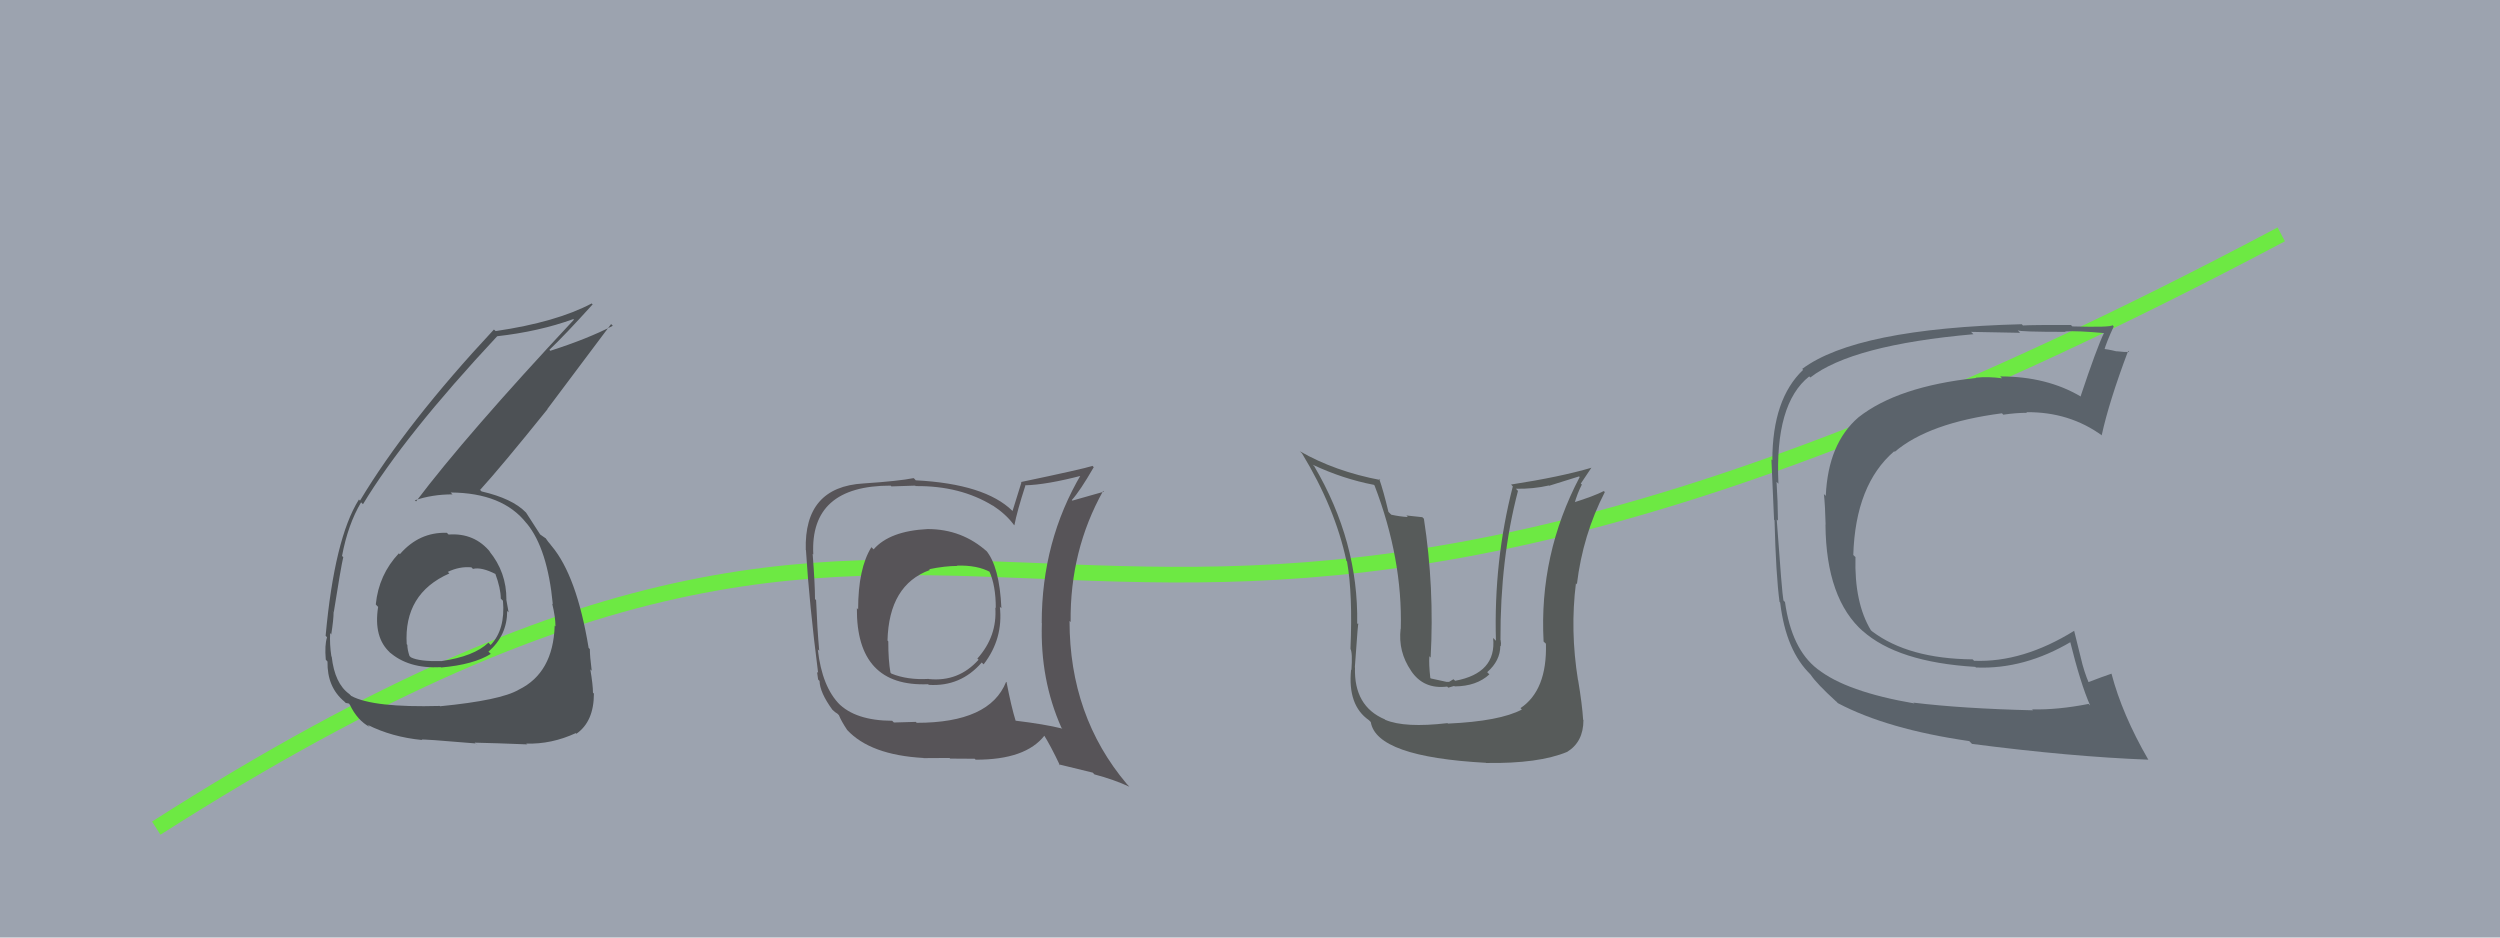
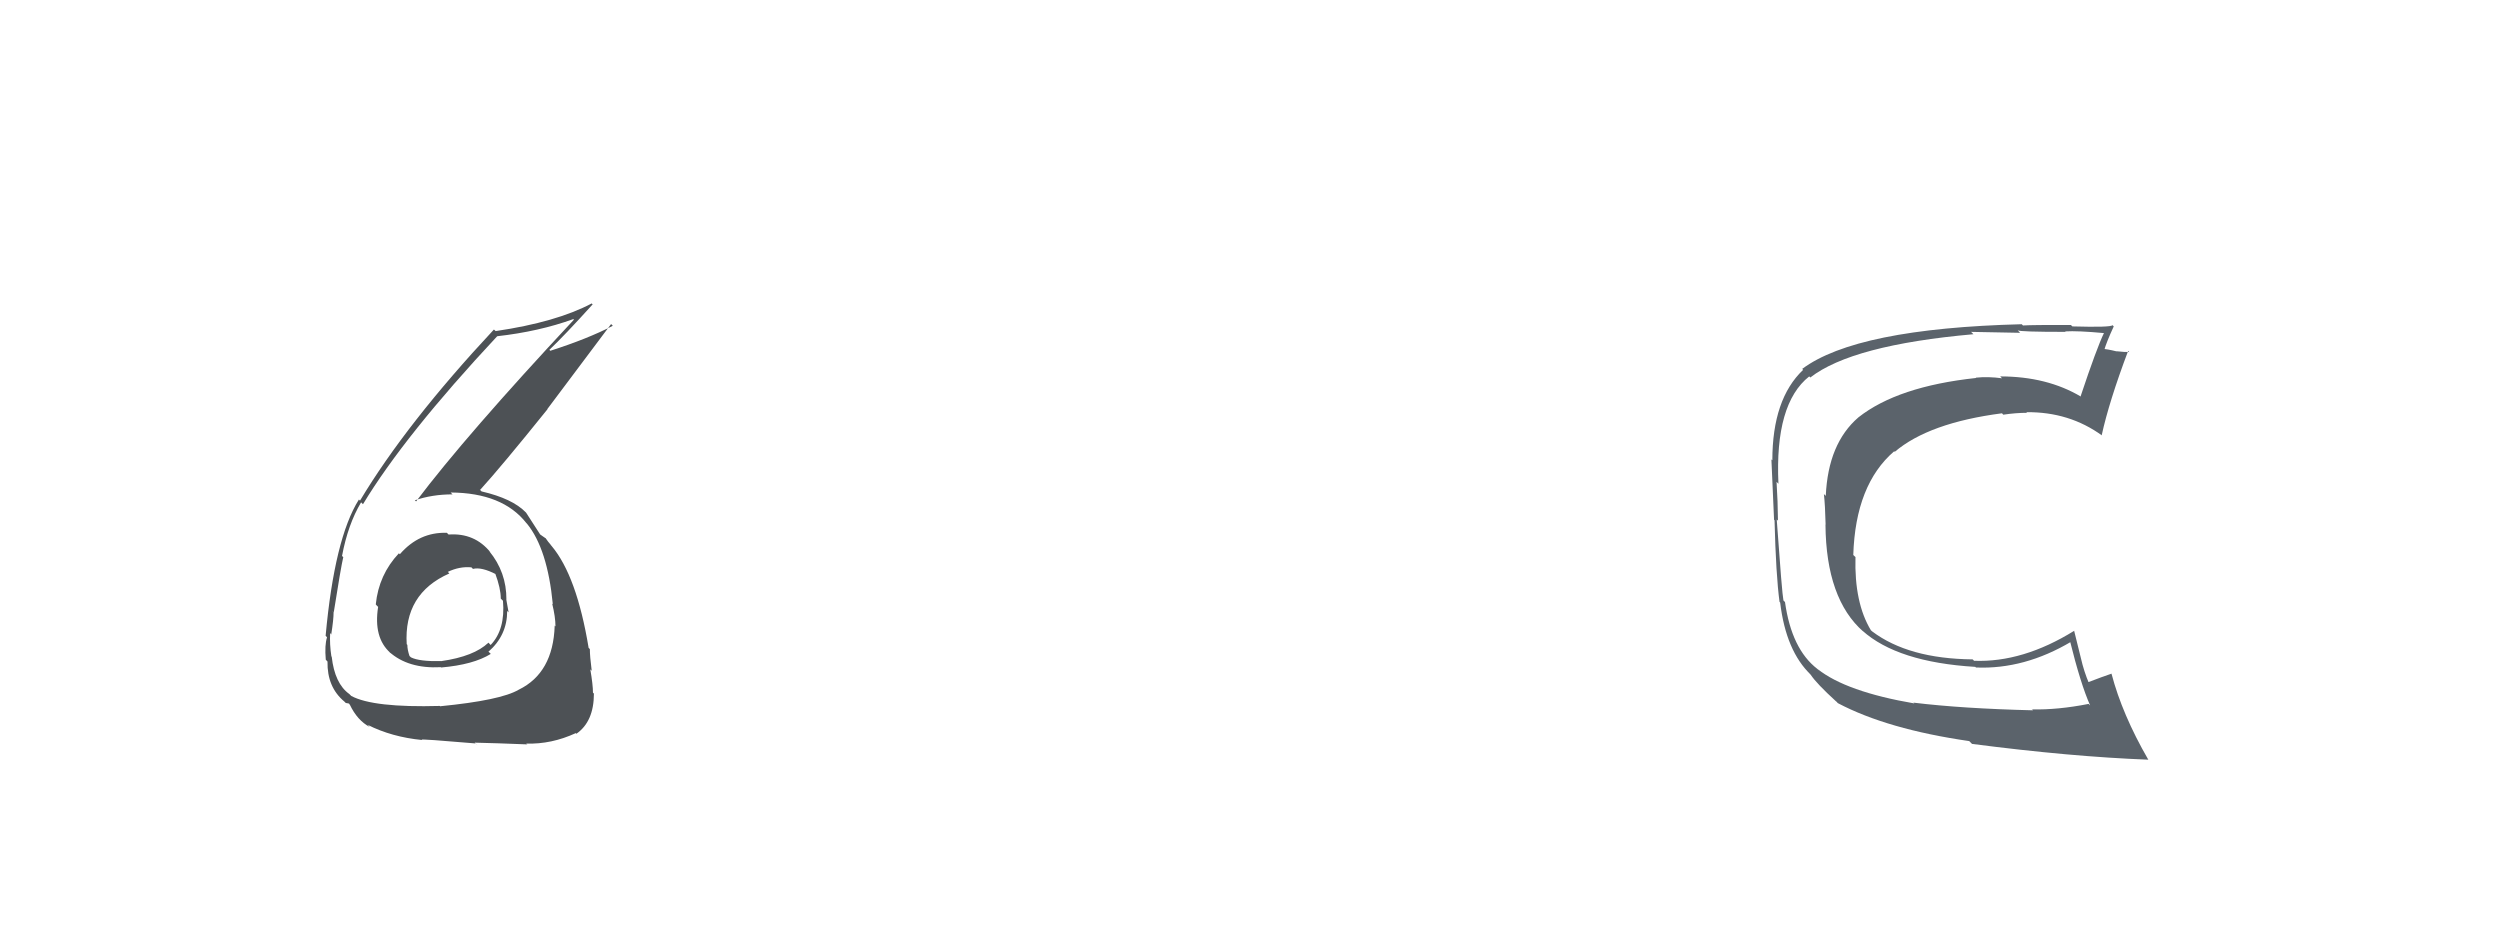
<svg xmlns="http://www.w3.org/2000/svg" width="160" height="60" viewBox="0,0,160,60">
-   <rect width="100%" height="100%" fill="#9ca3af" />
-   <path d="M10 53 C68 16,63 59,146 15" stroke="#6de943" fill="none" />
  <path fill="#4d5155" d="M28.55 34.05L28.58 34.08L28.60 34.10Q26.83 34.04 25.59 35.47L25.51 35.39L25.53 35.41Q24.24 36.78 24.05 38.68L24.09 38.73L24.20 38.84Q23.89 40.81 24.98 41.78L25.00 41.81L24.90 41.71Q26.12 42.81 28.21 42.70L28.22 42.70L28.23 42.72Q30.30 42.54 31.41 41.85L31.32 41.76L31.26 41.71Q32.46 40.66 32.46 39.10L32.53 39.17L32.55 39.19Q32.47 38.74 32.40 38.35L32.43 38.38L32.41 38.37Q32.42 36.62 31.31 35.27L31.48 35.44L31.40 35.36Q30.38 34.09 28.71 34.21ZM28.24 45.28L28.24 45.28L28.15 45.18Q23.89 45.30 22.48 44.54L22.45 44.51L22.36 44.42Q21.42 43.75 21.23 42.03L21.10 41.91L21.21 42.02Q21.09 41.24 21.13 40.52L21.26 40.65L21.20 40.60Q21.35 39.64 21.35 39.19L21.21 39.05L21.36 39.19Q21.81 36.34 21.97 35.65L21.99 35.68L21.89 35.58Q22.27 33.56 23.11 32.15L23.19 32.23L23.23 32.27Q25.88 27.88 31.82 21.52L31.85 21.55L31.81 21.52Q34.49 21.22 36.70 20.42L36.61 20.33L36.73 20.46Q29.82 27.86 26.63 32.09L26.56 32.03L26.55 32.02Q27.66 31.64 28.96 31.64L28.89 31.57L28.84 31.52Q32.17 31.54 33.69 33.48L33.77 33.56L33.73 33.52Q35.04 35.13 35.38 38.67L35.48 38.77L35.34 38.63Q35.55 39.49 35.55 40.09L35.44 39.99L35.50 40.05Q35.40 43.07 33.20 44.14L33.30 44.25L33.20 44.14Q32.05 44.82 28.17 45.20ZM30.57 47.72L30.57 47.72L30.38 47.53Q31.75 47.56 33.72 47.64L33.77 47.68L33.68 47.59Q35.29 47.64 36.85 46.92L37.04 47.11L36.89 46.96Q38.01 46.18 38.01 44.39L38.12 44.50L37.95 44.33Q37.95 43.83 37.78 42.84L37.88 42.94L37.87 42.93Q37.75 42.00 37.75 41.54L37.66 41.45L37.67 41.45Q36.91 36.86 35.31 34.95L35.19 34.83L35.30 34.93Q35.06 34.66 34.91 34.43L34.95 34.47L34.69 34.29L34.55 34.19L34.58 34.22Q34.28 33.77 33.67 32.81L33.63 32.77L33.65 32.79Q32.80 31.91 30.82 31.45L30.70 31.33L30.73 31.35Q32.07 29.88 35.04 26.19L35.03 26.18L39.11 20.74L39.22 20.85Q37.62 21.68 35.22 22.45L35.15 22.38L35.16 22.39Q36.14 21.46 37.93 19.48L38.00 19.56L37.87 19.42Q35.60 20.62 31.72 21.19L31.69 21.16L31.61 21.09Q26.01 27.09 23.04 32.04L23.05 32.05L22.97 31.97Q21.41 34.45 20.84 40.69L20.89 40.74L20.93 40.79Q20.77 41.27 20.85 42.22L20.97 42.35L20.96 42.34Q20.93 43.98 22.04 44.90L21.97 44.83L22.13 44.99Q22.39 45.02 22.35 45.06L22.44 45.15L22.39 45.10Q22.87 46.11 23.67 46.53L23.58 46.44L23.53 46.39Q25.07 47.17 27.01 47.36L26.93 47.28L26.99 47.34Q26.93 47.28 30.44 47.58ZM30.25 36.39L30.29 36.43L30.27 36.41Q30.81 36.27 31.76 36.76L31.86 36.86L31.69 36.69Q32.05 37.66 32.05 38.31L32.03 38.29L32.19 38.45Q32.35 40.29 31.40 41.28L31.42 41.30L31.26 41.13Q30.34 42.01 28.25 42.31L28.26 42.33L28.24 42.31Q26.83 42.34 26.30 42.07L26.13 41.91L26.21 41.99Q26.07 41.58 26.07 41.27L25.93 41.13L26.03 41.24Q25.83 37.99 28.76 36.70L28.77 36.71L28.66 36.60Q29.41 36.24 30.17 36.31Z" />
-   <path fill="#575458" d="M59.42 33.91L59.52 34.01L59.37 33.86Q56.94 33.98 55.91 35.16L55.89 35.14L55.77 35.02Q54.92 36.38 54.92 39.01L54.88 38.96L54.84 38.92Q54.80 43.98 59.40 43.79L59.52 43.91L59.44 43.83Q61.48 43.96 62.83 42.40L62.83 42.40L62.95 42.52Q64.22 40.88 63.99 38.82L63.92 38.76L64.09 38.93Q63.97 36.25 63.10 35.22L63.09 35.22L63.19 35.32Q61.58 33.86 59.37 33.86ZM64.49 43.74L64.41 43.66L64.39 43.64Q63.35 46.26 58.67 46.26L58.61 46.20L57.21 46.24L57.10 46.13Q54.73 46.12 53.63 44.98L53.59 44.95L53.76 45.11Q52.61 43.97 52.34 41.57L52.38 41.60L52.43 41.65Q52.30 40.19 52.23 38.41L52.21 38.39L52.16 38.34Q52.16 37.39 52.01 35.45L52.07 35.50L52.05 35.48Q51.83 31.08 57.00 31.08L57.05 31.13L58.57 31.08L58.60 31.11Q61.46 31.08 63.55 32.37L63.53 32.35L63.52 32.34Q64.38 32.90 64.88 33.58L64.90 33.60L64.92 33.62Q65.09 32.73 65.62 31.09L65.66 31.13L65.60 31.06Q66.97 31.03 69.30 30.42L69.24 30.37L69.21 30.33Q66.67 34.62 66.67 39.87L66.59 39.79L66.68 39.88Q66.56 43.49 67.93 46.57L67.98 46.62L67.99 46.63Q66.87 46.35 64.97 46.12L65.04 46.19L65.01 46.16Q64.72 45.23 64.42 43.66ZM67.71 48.86L67.77 48.92L69.94 49.45L70.04 49.56Q71.29 49.89 72.28 50.35L72.14 50.20L72.12 50.18Q68.45 45.83 68.45 39.74L68.51 39.80L68.52 39.81Q68.47 35.23 70.60 31.42L70.66 31.48L70.64 31.47Q69.96 31.66 68.63 32.04L68.59 32.00L68.59 32.01Q69.12 31.43 70.00 29.90L69.90 29.80L69.91 29.82Q69.34 30.01 65.34 30.85L65.37 30.88L64.80 32.71L64.79 32.69Q63.03 30.97 58.61 30.74L58.51 30.63L58.47 30.60Q57.52 30.79 55.27 30.94L55.14 30.81L55.27 30.94Q51.45 31.16 51.57 35.20L51.56 35.19L51.58 35.20Q51.79 38.62 52.36 43.07L52.29 43.00L52.36 43.49L52.45 43.58Q52.47 44.32 53.27 45.42L53.35 45.50L53.27 45.42Q53.44 45.59 53.63 45.70L53.51 45.59L53.69 45.77Q53.84 46.15 54.22 46.72L54.28 46.78L54.22 46.72Q55.71 48.32 59.10 48.51L59.09 48.50L59.11 48.52Q60.62 48.51 60.77 48.51L60.81 48.55L62.38 48.56L62.44 48.62Q65.65 48.63 66.86 47.06L66.87 47.07L66.76 46.96Q67.23 47.70 67.84 48.99ZM61.30 36.25L61.24 36.19L61.25 36.20Q62.55 36.16 63.39 36.62L63.35 36.58L63.31 36.55Q63.73 37.46 63.73 38.90L63.75 38.93L63.70 38.88Q63.83 40.72 62.55 42.15L62.64 42.23L62.63 42.22Q61.35 43.65 59.45 43.46L59.39 43.40L59.44 43.45Q58.08 43.53 57.05 43.11L56.98 43.04L56.99 43.05Q56.85 42.27 56.85 41.05L56.81 41.00L56.80 41.00Q56.89 37.43 59.51 36.48L59.47 36.43L59.46 36.43Q60.47 36.22 61.27 36.22Z" />
  <path fill="#5b636b" d="M122.42 44.92L122.37 44.88L122.52 45.02Q118.15 44.27 116.33 42.82L116.50 43.00L116.31 42.81Q114.66 41.54 114.24 38.53L114.13 38.42L114.14 38.43Q114.05 38.00 113.71 33.24L113.69 33.23L113.79 33.32Q113.78 32.09 113.70 30.84L113.70 30.84L113.82 30.96Q113.58 25.84 115.79 24.09L115.76 24.06L115.86 24.16Q118.53 22.08 126.30 21.39L126.24 21.33L126.15 21.24Q127.65 21.26 129.29 21.30L129.15 21.16L129.14 21.14Q129.23 21.24 132.20 21.24L132.18 21.22L132.17 21.21Q132.96 21.16 134.68 21.32L134.76 21.40L134.66 21.30Q134.19 22.27 133.16 25.36L133.24 25.44L133.19 25.39Q131.01 24.09 128.01 24.09L128.00 24.08L128.13 24.21Q127.25 24.09 126.45 24.17L126.56 24.28L126.47 24.19Q121.45 24.73 118.94 26.71L119.00 26.77L118.94 26.71Q117.00 28.38 116.85 31.73L116.82 31.71L116.73 31.62Q116.81 32.34 116.84 33.60L116.78 33.54L116.83 33.58Q116.87 38.34 119.26 40.43L119.29 40.46L119.19 40.36Q121.44 42.38 126.42 42.68L126.33 42.59L126.46 42.72Q129.56 42.85 132.57 41.06L132.60 41.09L132.46 40.95Q133.16 43.78 133.77 45.15L133.67 45.05L133.67 45.05Q131.69 45.44 130.05 45.40L129.99 45.33L130.11 45.46Q125.59 45.35 122.47 44.97ZM137.60 48.71L137.63 48.74L137.48 48.60Q135.82 45.72 135.14 43.13L135.09 43.09L135.12 43.12Q134.61 43.29 133.62 43.67L133.74 43.79L133.71 43.77Q133.37 42.97 133.18 42.13L133.18 42.13L132.74 40.35L132.75 40.37Q129.46 42.41 126.34 42.29L126.27 42.22L126.25 42.20Q122.14 42.16 119.82 40.41L119.73 40.33L119.74 40.34Q118.67 38.58 118.75 35.65L118.79 35.69L118.61 35.52Q118.75 31.01 121.23 28.88L121.31 28.96L121.26 28.92Q123.44 27.06 128.13 26.45L128.18 26.51L128.21 26.54Q129.01 26.42 129.73 26.42L129.59 26.28L129.69 26.38Q132.44 26.35 134.54 27.88L134.55 27.89L134.51 27.85Q134.98 25.70 136.20 22.46L136.19 22.45L136.27 22.53Q136.01 22.54 135.46 22.48L135.49 22.51L135.47 22.49Q134.82 22.33 134.55 22.33L134.69 22.47L134.66 22.44Q134.82 21.88 135.28 20.89L135.33 20.94L135.20 20.81Q135.12 20.96 132.63 20.89L132.55 20.81L132.54 20.80Q130.11 20.79 129.47 20.83L129.33 20.69L129.39 20.75Q118.81 21.02 115.34 23.61L115.35 23.62L115.40 23.67Q113.43 25.54 113.43 29.46L113.39 29.42L113.37 29.40Q113.43 30.56 113.54 33.27L113.61 33.33L113.57 33.29Q113.66 36.81 113.89 38.52L113.86 38.49L113.93 38.56Q114.30 41.67 115.90 43.19L115.75 43.05L115.89 43.19Q116.26 43.75 117.51 44.89L117.53 44.90L117.62 45.00Q120.78 46.67 126.03 47.43L126.02 47.42L126.21 47.61Q132.52 48.43 137.50 48.62Z" />
-   <path fill="#575b5a" d="M92.66 46.31L92.80 46.44L92.64 46.28Q89.91 46.60 88.66 46.07L88.57 45.99L88.63 46.04Q86.64 45.20 86.72 42.72L86.64 42.64L86.71 42.71Q86.94 39.40 86.94 39.97L86.77 39.80L86.86 39.90Q86.95 34.66 84.10 29.82L84.08 29.81L84.01 29.74Q85.95 30.65 87.93 31.03L87.93 31.03L87.97 31.07Q89.77 35.76 89.65 40.25L89.59 40.19L89.64 40.24Q89.47 41.71 90.31 42.93L90.23 42.84L90.30 42.92Q91.10 44.13 92.62 43.94L92.69 44.01L93.07 43.90L93.10 43.93Q94.50 43.92 95.32 43.16L95.15 42.99L95.18 43.02Q96.02 42.28 96.02 41.33L95.97 41.28L96.05 41.36Q96.08 41.16 96.04 40.97L96.06 40.98L96.03 40.96Q96.01 35.76 97.15 31.42L97.16 31.43L97.02 31.28Q98.14 31.30 99.13 31.07L99.14 31.09L101.06 30.49L101.10 30.53Q98.49 35.50 98.79 41.06L98.91 41.17L98.94 41.20Q99.02 44.18 97.31 45.32L97.27 45.28L97.40 45.41Q95.98 46.16 92.67 46.31ZM95.12 48.84L94.98 48.70L95.11 48.83Q98.48 48.88 100.30 48.12L100.43 48.25L100.30 48.12Q101.34 47.48 101.34 46.08L101.35 46.09L101.32 46.06Q101.26 45.09 101.00 43.53L101.02 43.55L100.99 43.52Q100.48 40.34 100.86 37.33L100.88 37.35L100.92 37.40Q101.30 34.23 102.71 31.49L102.69 31.47L102.64 31.43Q102.02 31.75 100.68 32.17L100.75 32.23L100.76 32.25Q100.94 31.59 101.24 31.01L101.17 30.95L101.86 29.92L101.87 29.93Q99.87 30.52 96.71 31.01L96.67 30.97L96.82 31.13Q95.59 35.91 95.74 41.01L95.68 40.95L95.56 40.83Q95.79 43.08 93.13 43.57L93.02 43.47L92.74 43.64L92.58 43.64L91.57 43.42L91.54 43.39Q91.44 42.50 91.48 42.00L91.64 42.16L91.56 42.09Q91.81 37.62 91.13 33.20L91.03 33.10L90.01 32.99L90.10 33.09Q89.58 33.06 89.04 32.94L88.94 32.84L88.86 32.76Q88.54 31.41 88.27 30.65L88.31 30.68L88.34 30.72Q85.44 30.17 83.19 28.88L83.19 28.88L83.33 29.02Q85.45 32.51 86.17 35.90L86.21 35.93L86.21 35.94Q86.58 38.02 86.43 41.52L86.45 41.54L86.43 41.53Q86.57 41.78 86.49 42.88L86.51 42.89L86.47 42.86Q86.24 45.14 87.61 46.09L87.62 46.10L87.73 46.21Q88.09 48.44 95.10 48.82Z" />
</svg>